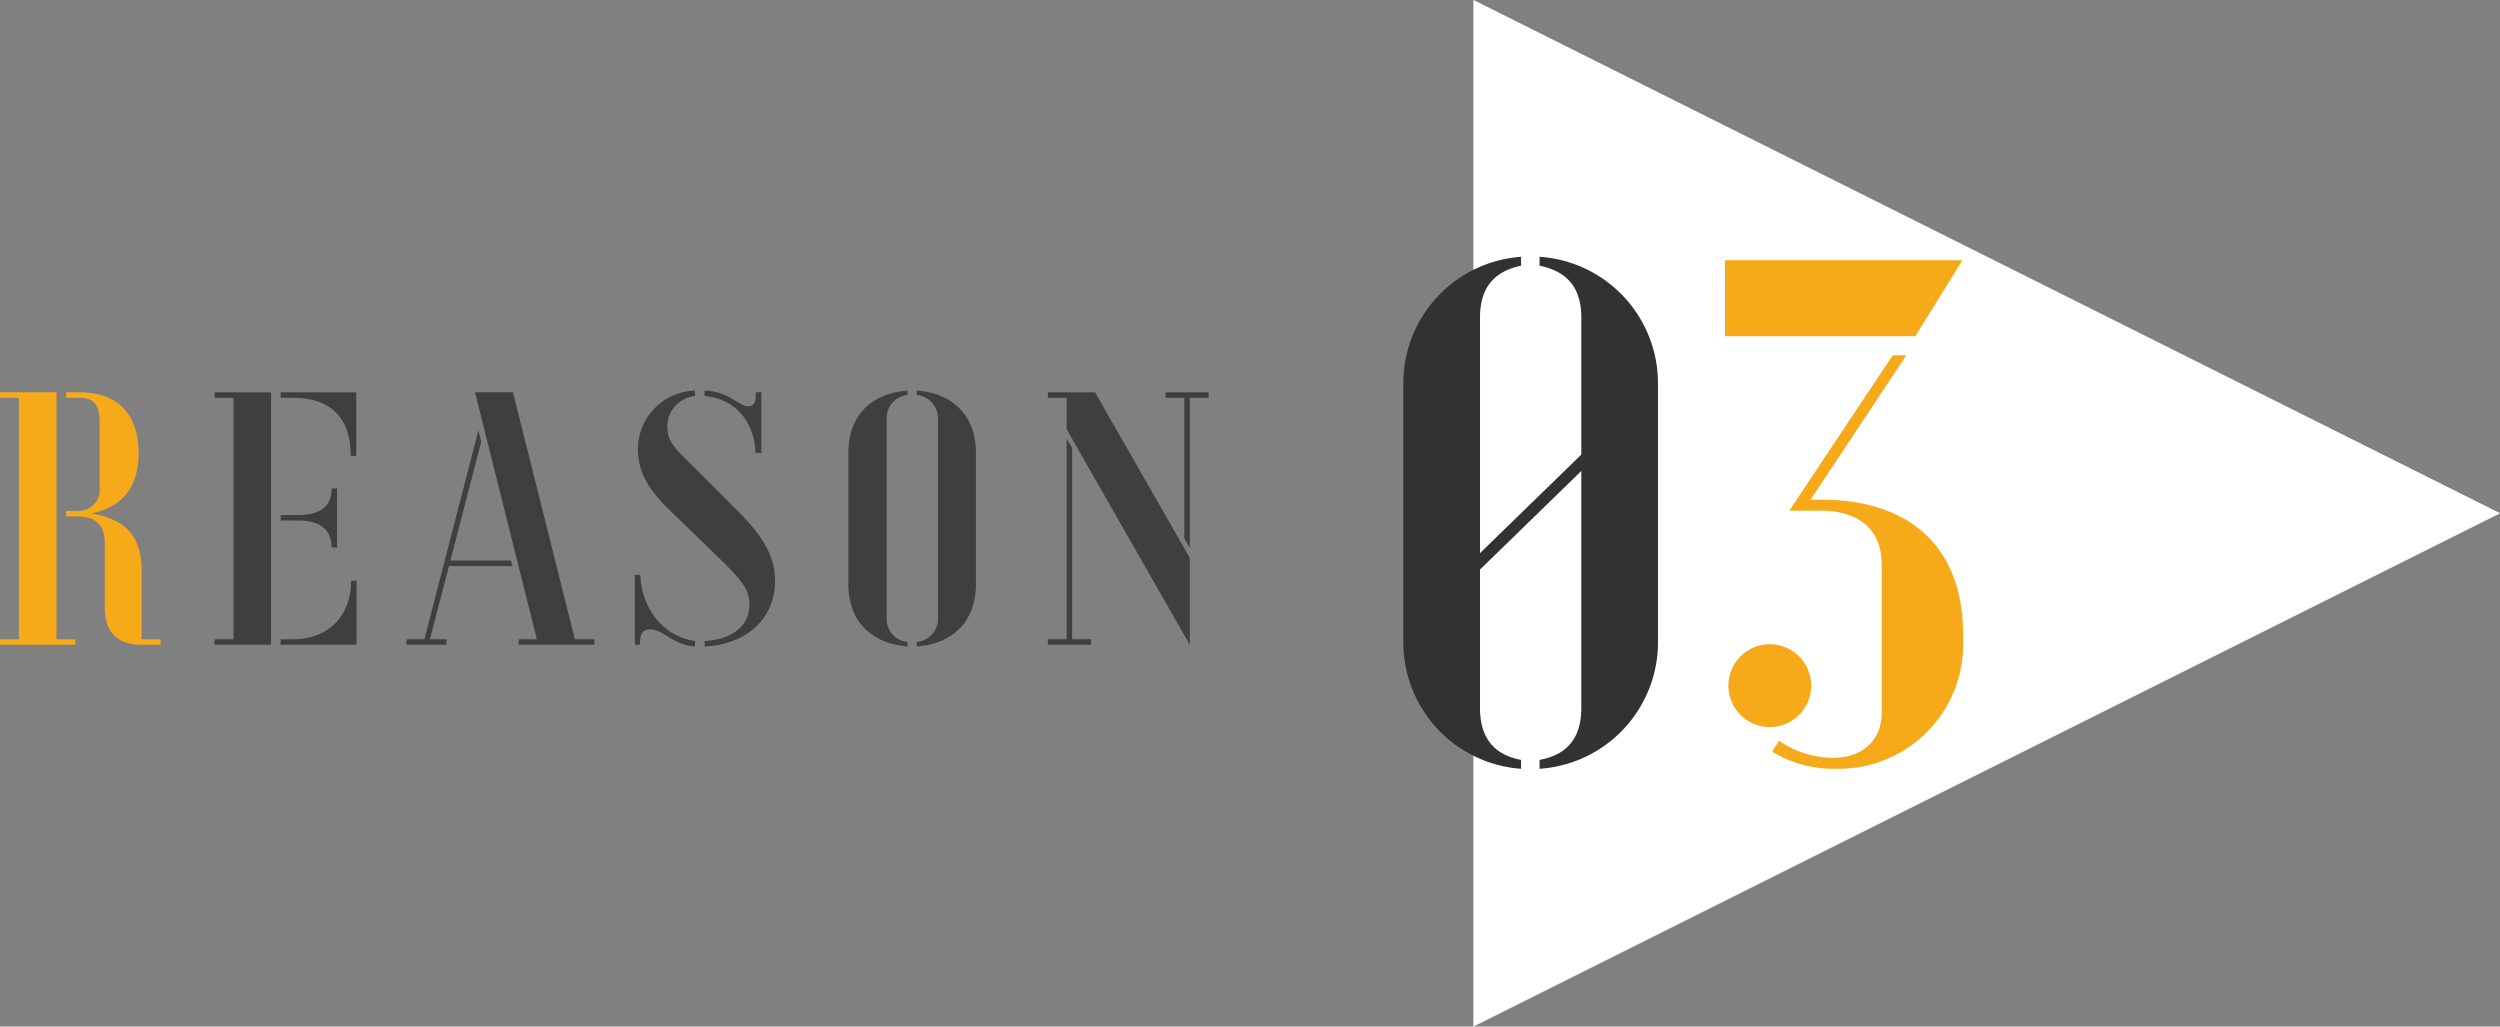
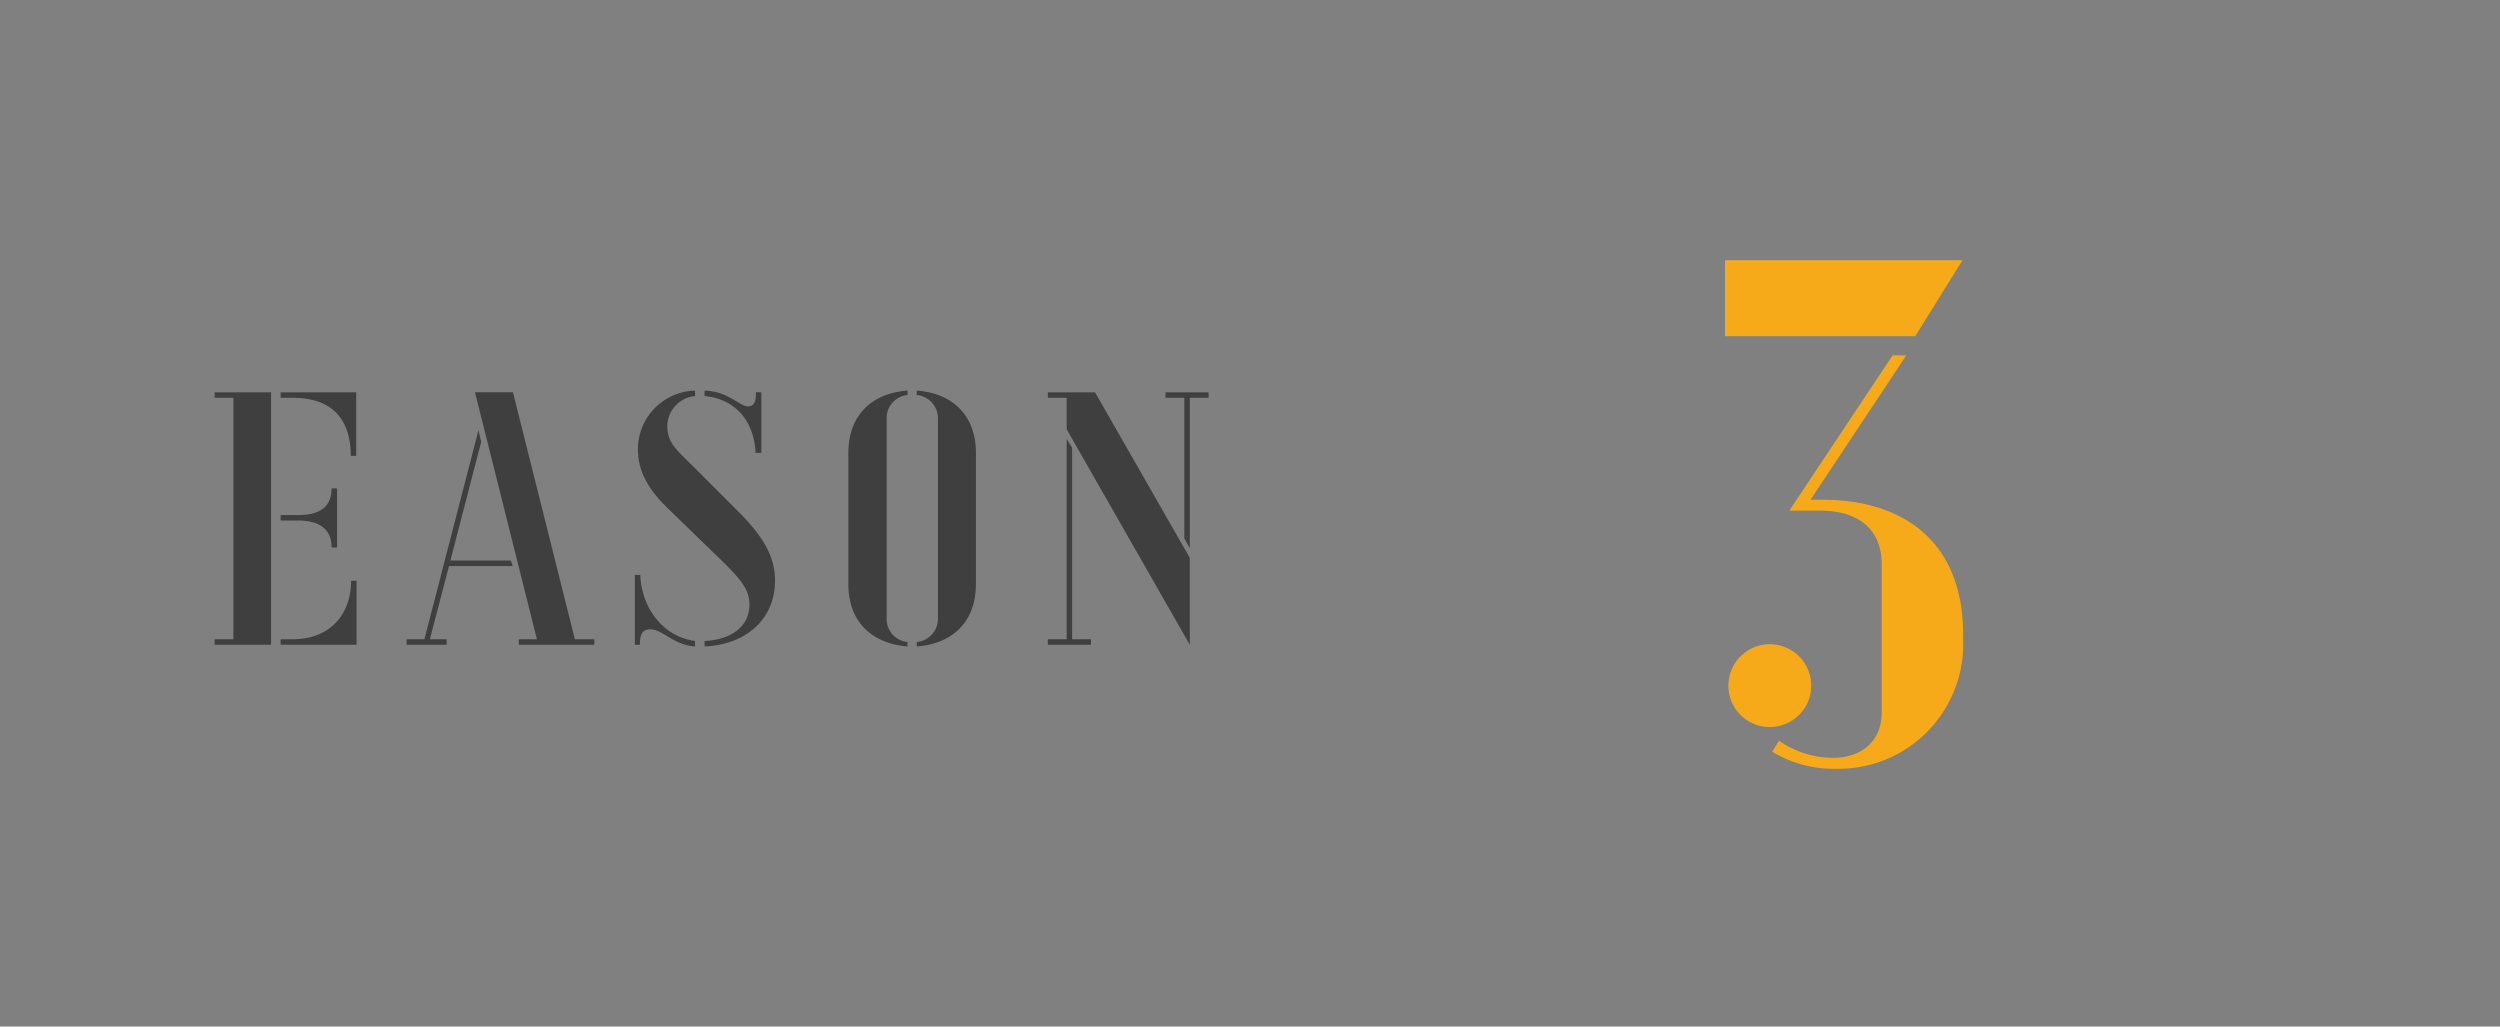
<svg xmlns="http://www.w3.org/2000/svg" id="num_reason03.svg" width="292.25" height="120" viewBox="0 0 292.25 120">
  <rect x="0" y="0" width="292.25" height="120" fill="#808080" stroke="none" />
  <defs>
    <style>
      .cls-1 {
        fill: #fff;
      }

      .cls-1, .cls-2, .cls-3, .cls-4 {
        fill-rule: evenodd;
      }

      .cls-2 {
        fill: #f6aa1a;
      }

      .cls-3 {
        fill: #323232;
      }

      .cls-4 {
        fill: #3f3f3f;
      }
    </style>
  </defs>
-   <path id="deco" class="cls-1" d="M486.986,8937.01L607.015,8877l-120.029-60.01v120.02Z" transform="translate(-314.75 -8817)" />
  <path id="_03" data-name="03" class="cls-2" d="M516.4,8856.3h22.245l5.521-8.88H516.4v8.88Zm12.963,50.57a14.575,14.575,0,0,0,14.883-14.96v-0.64c0-11.69-7.842-15.85-16.4-15.85H526.4l11.2-16.88H536l-12.083,18.16h3.761c3.041,0,7.042,1.2,7.042,6.32v17.29c0,3.36-2.4,5.28-5.681,5.28a11.084,11.084,0,0,1-6.322-2l-0.8,1.28A13.755,13.755,0,0,0,529.363,8906.87Zm-7.762-4.88a4.84,4.84,0,1,0-4.8-4.88A4.833,4.833,0,0,0,521.6,8901.99Z" transform="translate(-314.75 -8817)" />
-   <path id="_03-2" data-name="03" class="cls-3" d="M492.563,8906.87v-1.04c-3.441-.64-4.8-2.88-4.8-6.08v-16.17l11.843-11.52v27.69c0,3.2-1.361,5.44-4.881,6.08v1.04a14.827,14.827,0,0,0,13.843-14.64v-30.57a14.827,14.827,0,0,0-13.843-14.64v1.04c3.52,0.72,4.881,2.88,4.881,6.08v16l-11.843,11.52v-27.52c0-3.2,1.36-5.36,4.8-6.08v-1.04a14.817,14.817,0,0,0-13.763,14.64v30.57A14.817,14.817,0,0,0,492.563,8906.87Z" transform="translate(-314.75 -8817)" />
  <path id="REASON" class="cls-4" d="M339.838,8892.37h6.6v-29.51h-6.6v0.64h2.2v28.23h-2.2v0.64Zm15.914-22.08h0.64v-7.43h-8.837v0.64h1.4C353.513,8863.5,355.752,8865.94,355.752,8870.29Zm-2.239,10.72h0.64v-6.92h-0.64c0,2.24-1.479,3.12-3.918,3.12h-2.04v0.64h2.04C352.034,8877.85,353.513,8878.81,353.513,8881.01Zm-5.958,11.36h8.877v-7.48h-0.64c0,3.96-2.479,6.84-6.837,6.84h-1.4v0.64Zm27.839,0h8.837v-0.64h-2.279l-7.237-28.87h-4.439l7.238,28.87h-2.12v0.64Zm-13.115,0h4.678v-0.64H365l2.239-8.56h7.438l-0.2-.64H367.4l3.6-13.87-0.32-1.36-6.318,24.43h-2.079v0.64Zm34.836,0.2c4.839-.2,8.237-3.2,8.237-7.68,0-2.72-1.239-5-4.238-8.04l-5.278-5.28c-1.959-1.95-3.079-2.79-3.079-4.75A3.579,3.579,0,0,1,396,8863.3v-0.64a6.868,6.868,0,0,0-6.678,6.84c0,2.63,1.24,4.71,3.439,6.87l6.518,6.32c2.319,2.28,3.078,3.4,3.078,5,0,2.76-2.439,4.12-5.238,4.24v0.64Zm5.958-22.63h0.68v-7.08h-0.64c0,0.72,0,1.64-.919,1.64-1.04,0-2.28-1.76-5.079-1.84v0.64C401.034,8863.66,402.953,8866.62,403.073,8869.94ZM396,8892.57v-0.64c-4-.56-6.278-4.16-6.4-7.72h-0.64v8.16h0.6c0-.96.12-1.8,1.2-1.8C392.237,8890.57,393.477,8892.41,396,8892.57Zm24.839,0v-0.52a2.694,2.694,0,0,1-2.439-2.8v-23.23a2.706,2.706,0,0,1,2.439-2.84v-0.52c-3.918.28-6.917,2.64-6.917,7.32v15.27C413.918,8889.93,416.917,8892.25,420.835,8892.57Zm1.08,0c3.918-.28,6.917-2.64,6.917-7.32v-15.27c0-4.68-3-7.04-6.917-7.32v0.52a2.738,2.738,0,0,1,2.479,2.84v23.23a2.726,2.726,0,0,1-2.479,2.8v0.52Zm31.917-.2v-10.16l-11.076-19.35h-5.518v0.64h2.2v3.68Zm0-11.28V8863.5h2.2v-0.64h-5.038v0.64h2.2v16.43Zm-16.594,11.28h5.039v-0.64h-2.2v-22.39l-0.639-1.04v23.43h-2.2v0.64Z" transform="translate(-314.75 -8817)" />
-   <path id="REASON-2" data-name="REASON" class="cls-2" d="M314.758,8892.37h8.8v-0.64h-2.2v-28.87h-6.6v0.64h2.2v28.23h-2.2v0.64Zm16.554,0h2.2v-0.64h-2.2v-7.92c0-4.56-2.279-6.12-5.878-6.8,3.279-.64,5.518-2.76,5.518-6.99,0-4.76-2.6-7.16-6.877-7.16h-1.6v0.64h1.6c1.679,0,2.319.96,2.319,2.76v7.67a2.477,2.477,0,0,1-2.6,2.8h-1.32v0.64h1.32c2,0,3.2.96,3.2,3v7.64C326.994,8890.69,328.273,8892.37,331.312,8892.37Z" transform="translate(-314.75 -8817)" />
</svg>